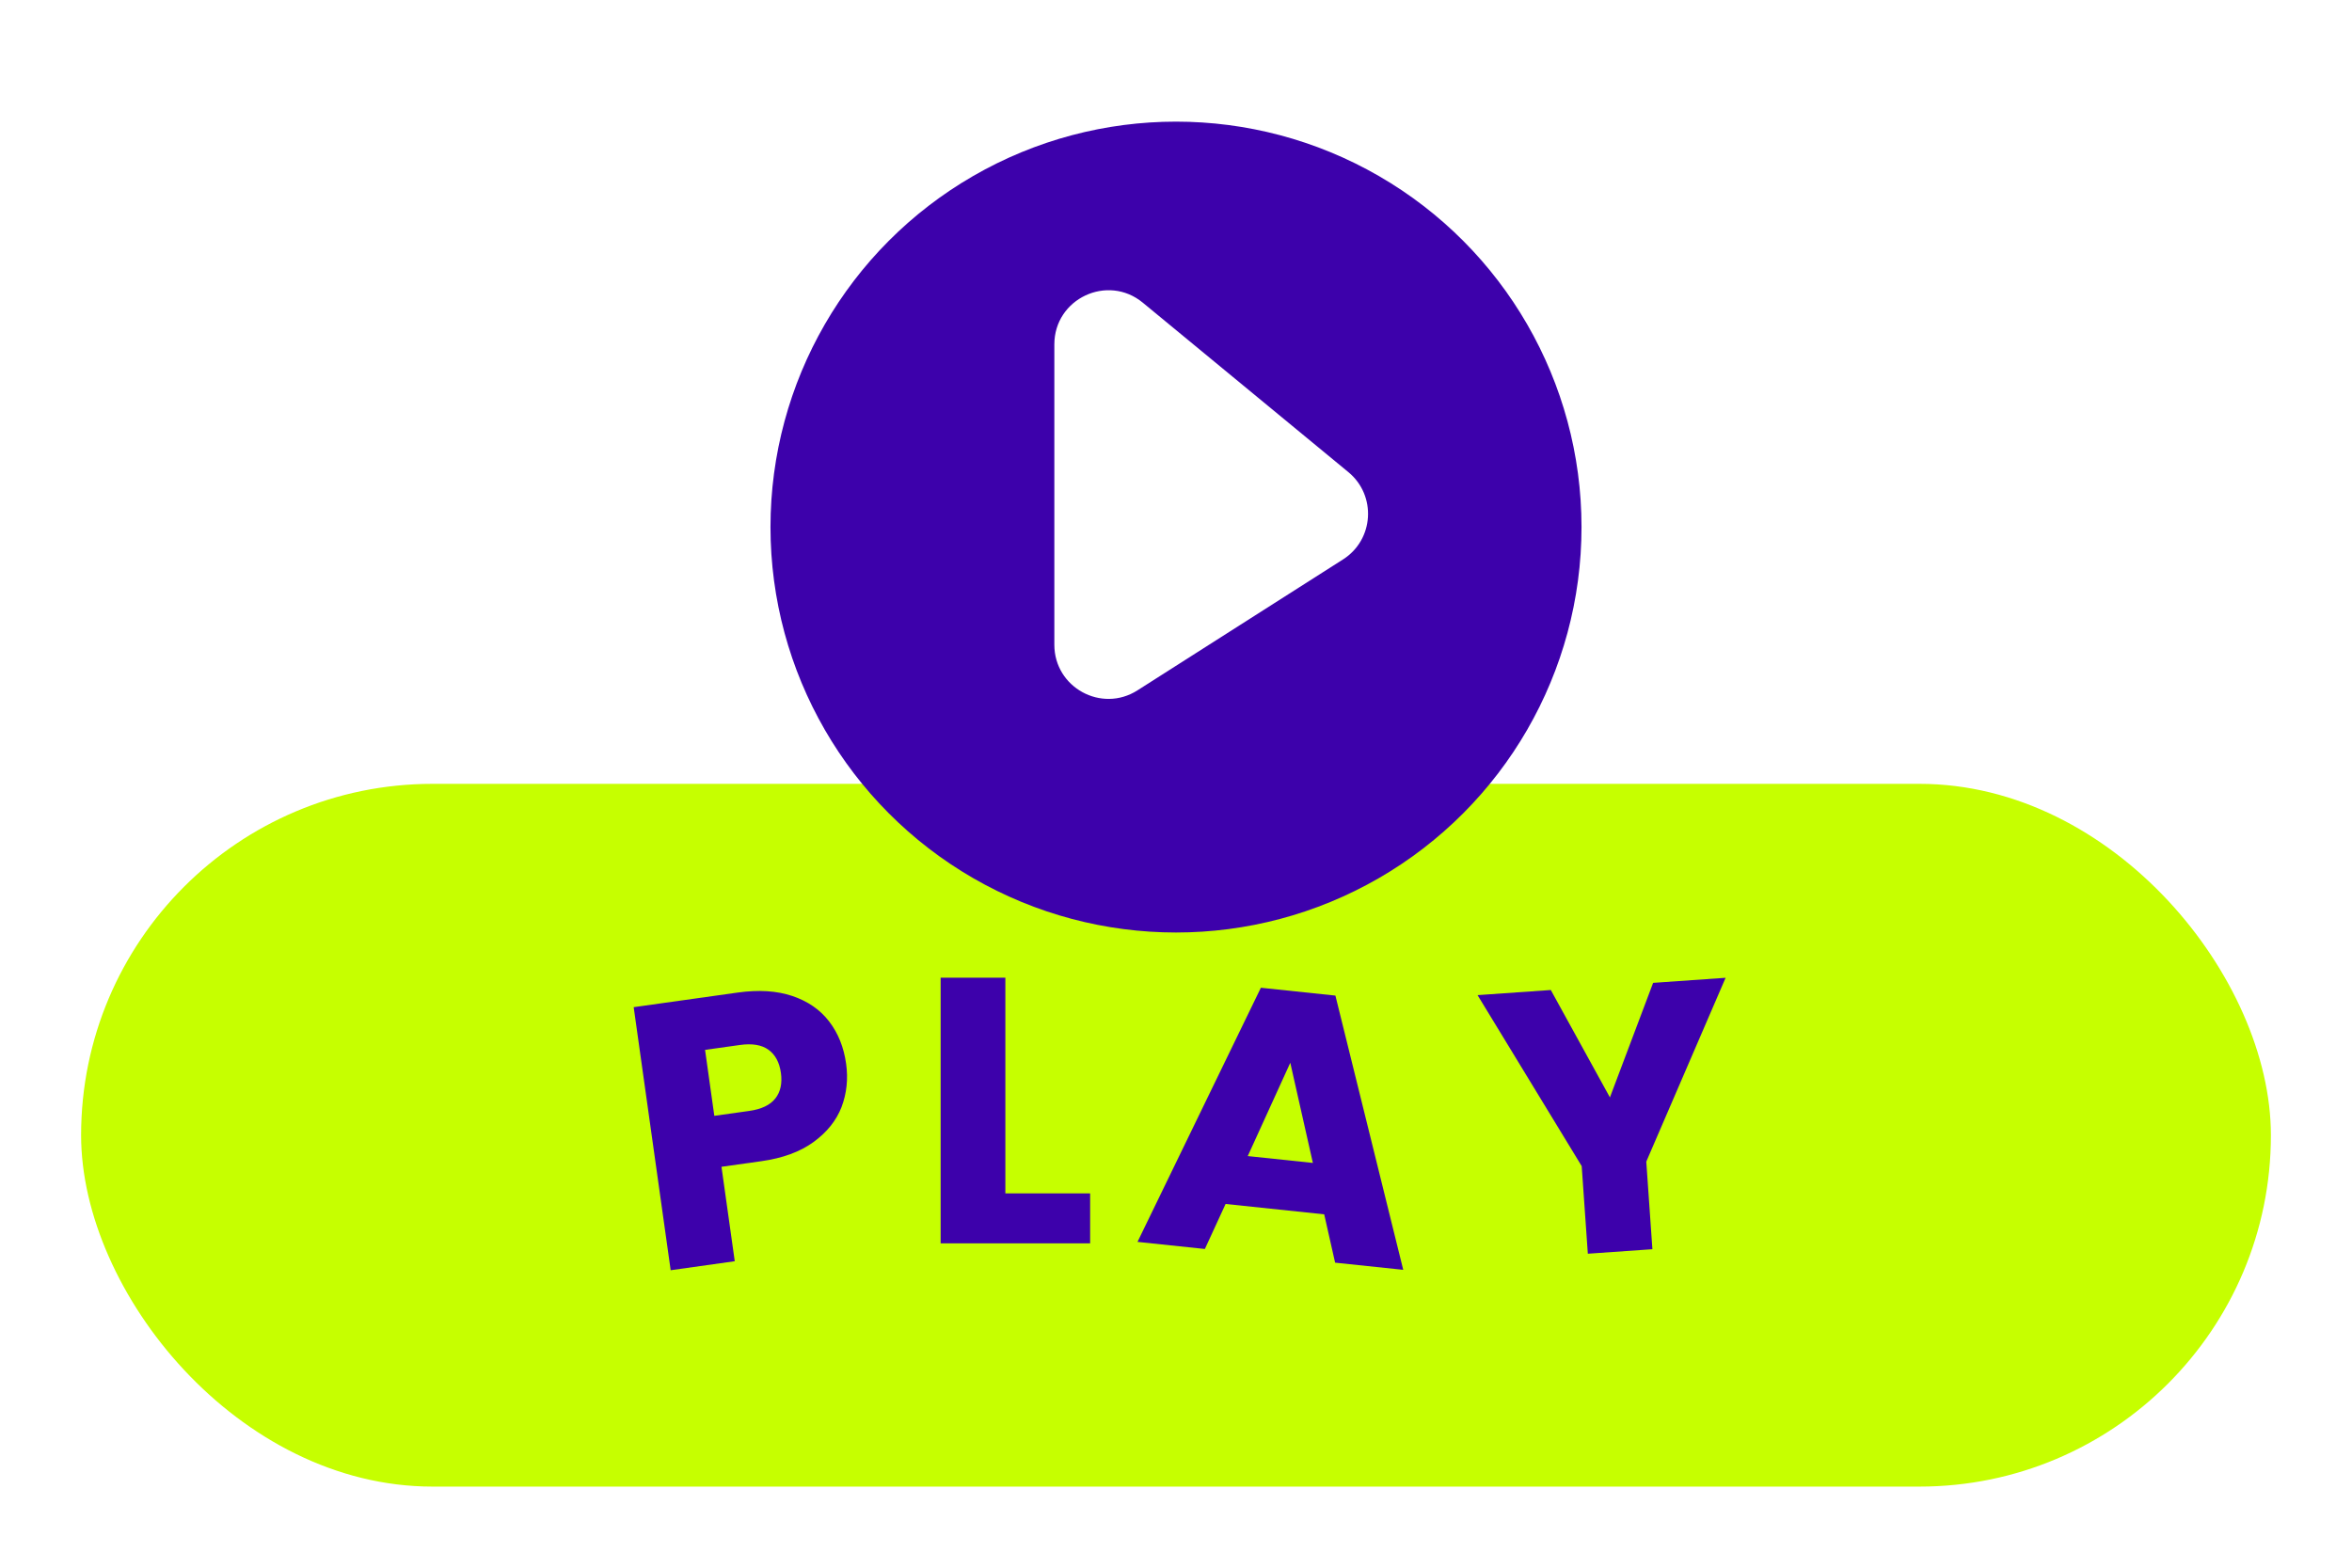
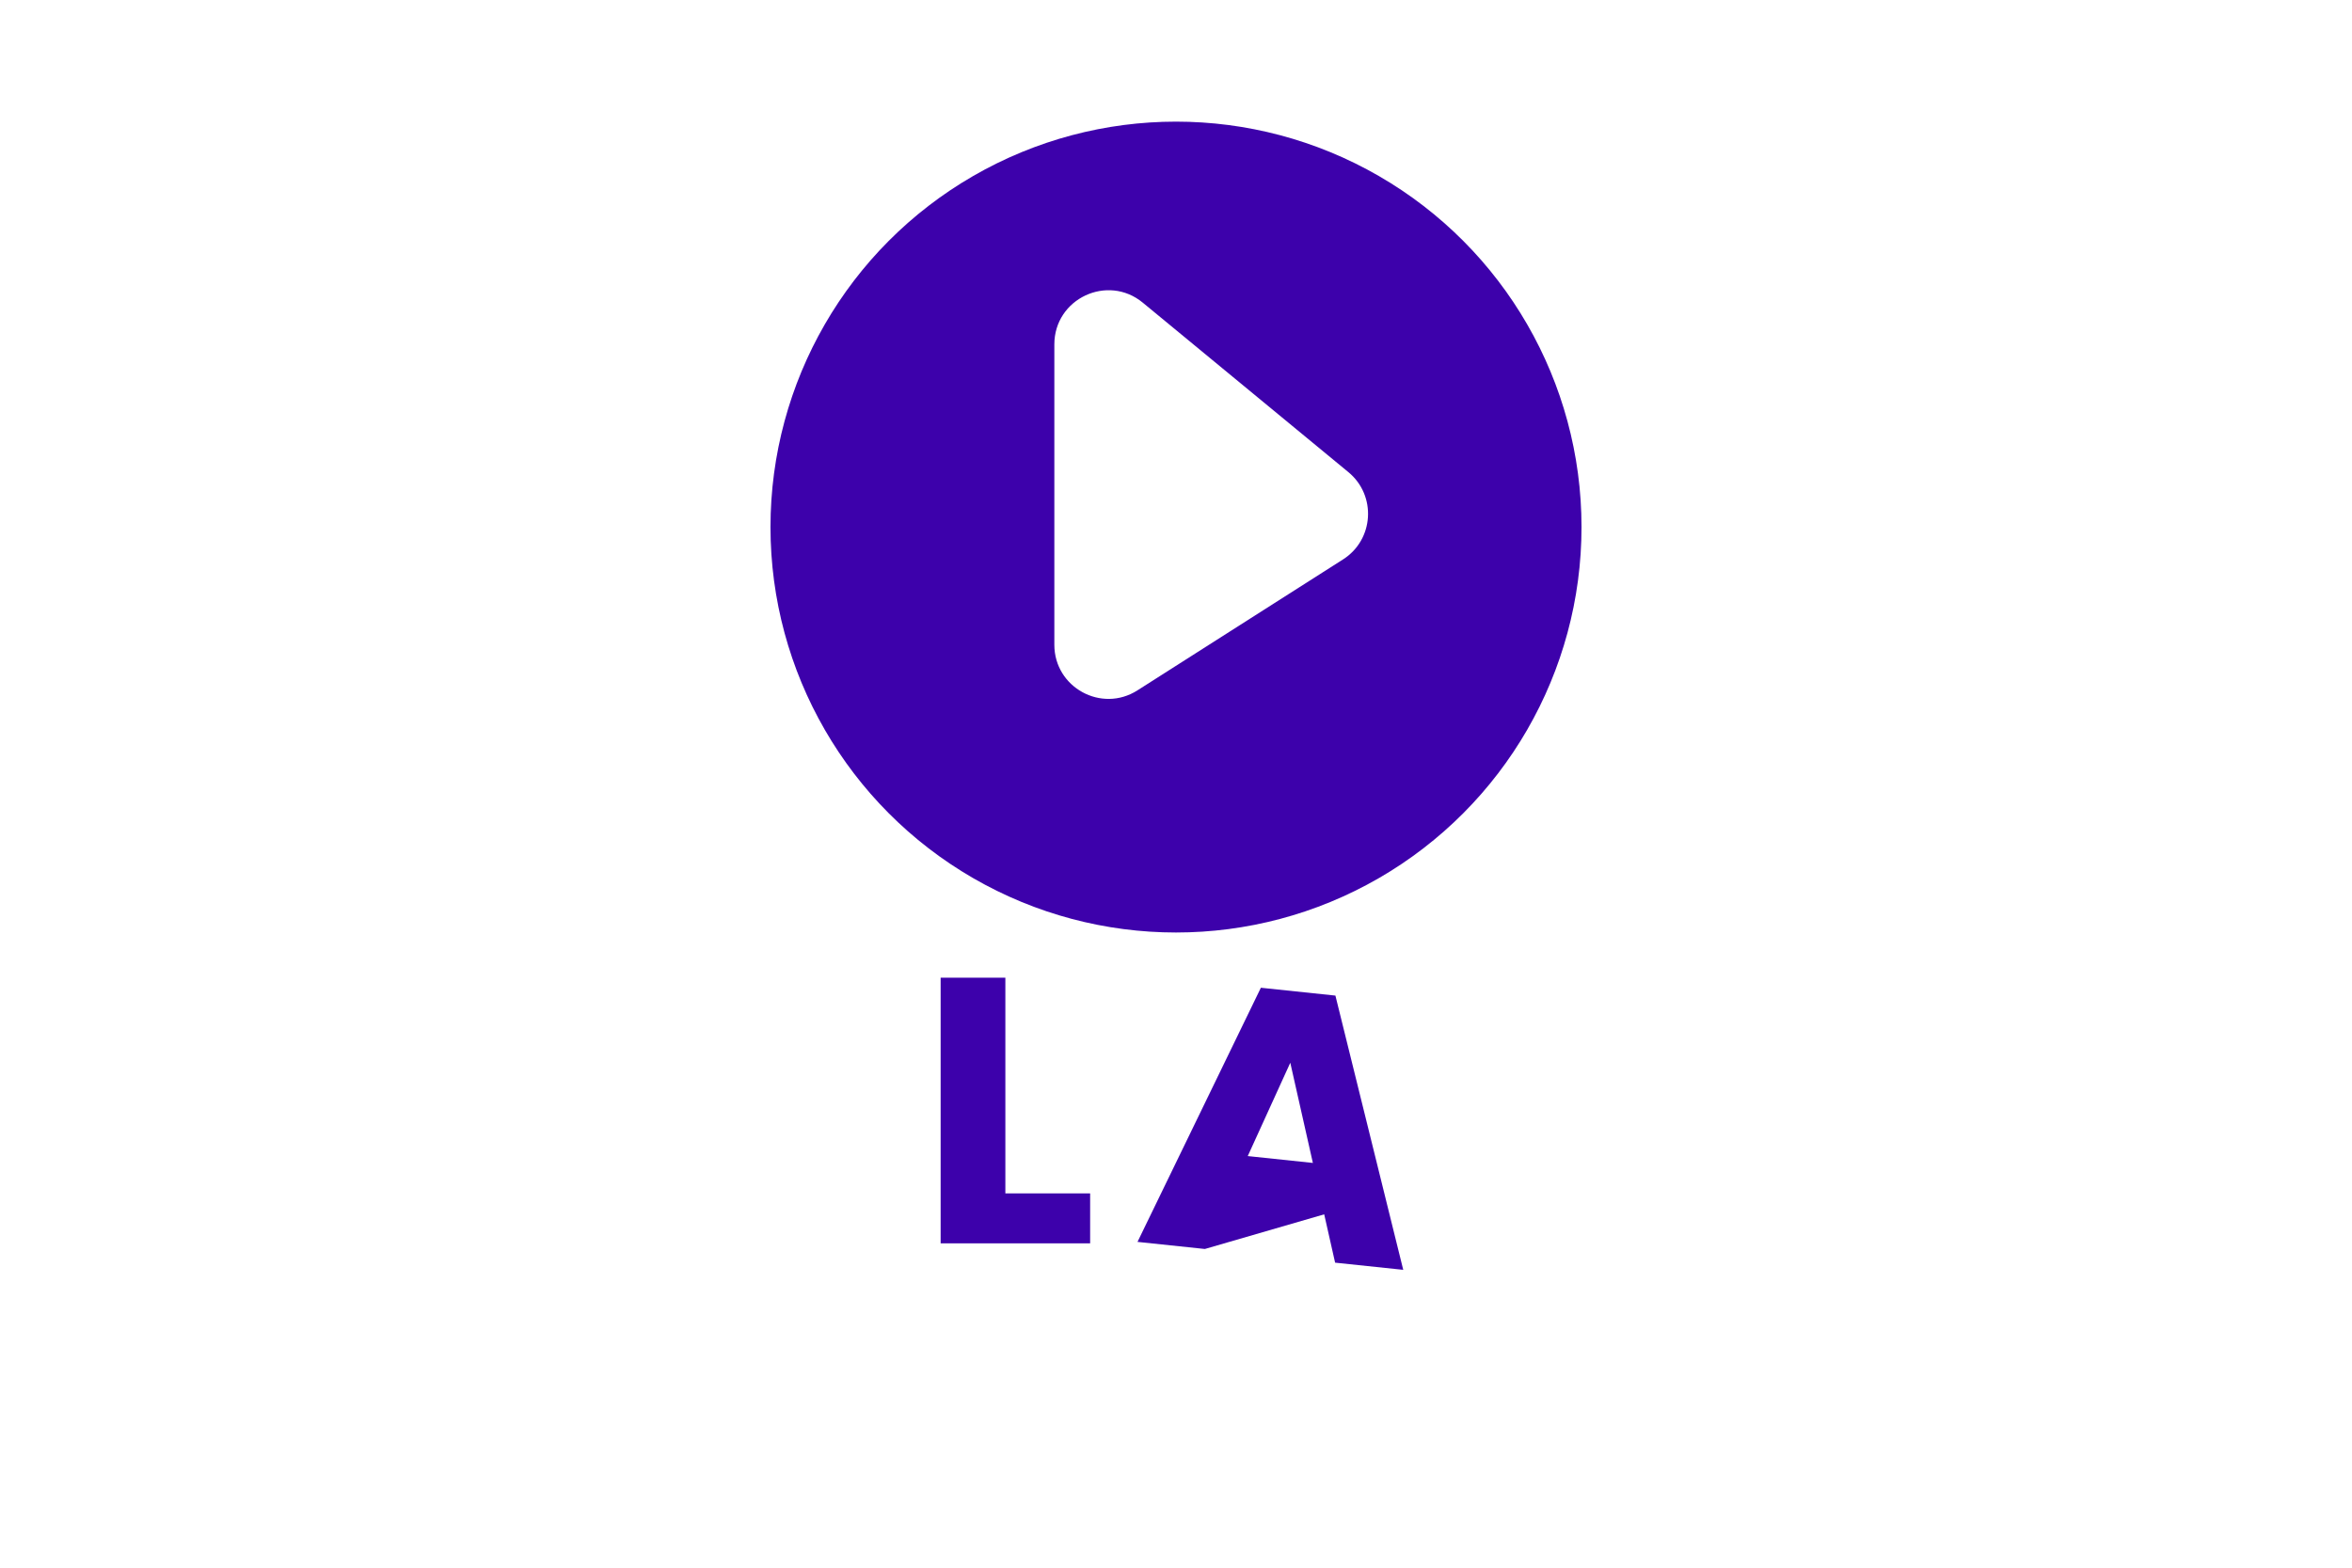
<svg xmlns="http://www.w3.org/2000/svg" width="174" height="116" viewBox="0 0 174 116" fill="none">
  <g id="Frame 165218">
-     <path id="Union" fill-rule="evenodd" clip-rule="evenodd" d="M120.279 52C119.809 52 119.502 51.506 119.699 51.079C121.818 46.492 123 41.384 123 36C123 16.118 106.882 0 87 0C67.118 0 51 16.118 51 36C51 41.384 52.182 46.492 54.301 51.079C54.498 51.506 54.191 52 53.721 52H31.636C14.164 52 0 66.164 0 83.636V84.364C0 101.836 14.164 116 31.636 116H142.364C159.836 116 174 101.836 174 84.364V83.636C174 66.164 159.836 52 142.364 52H120.279Z" fill="white" />
-     <rect id="Rectangle 23846" x="6" y="58" width="162" height="52" rx="26" fill="#C6FF00" />
    <g id="Ellipse 131" filter="url(#filter0_d_5056_36577)">
      <ellipse cx="87" cy="36" rx="30" ry="30" fill="#3D01AB" />
    </g>
    <path id="Vector 489" d="M78 47.709V25.482C78 22.101 81.935 20.245 84.544 22.396L99.752 34.934C101.849 36.663 101.649 39.934 99.357 41.394L84.149 51.082C81.486 52.779 78 50.866 78 47.709Z" fill="white" />
    <g id="Frame 165219">
-       <path id="P" d="M62.595 78.707C62.754 79.834 62.64 80.906 62.255 81.921C61.868 82.918 61.178 83.779 60.186 84.502C59.195 85.226 57.904 85.7 56.315 85.923L53.375 86.336L54.357 93.323L49.616 93.99L46.88 74.525L54.561 73.446C56.114 73.227 57.464 73.311 58.611 73.696C59.759 74.082 60.667 74.708 61.335 75.576C62.004 76.443 62.424 77.487 62.595 78.707ZM55.424 82.203C56.33 82.076 56.975 81.768 57.358 81.281C57.742 80.793 57.88 80.161 57.771 79.385C57.662 78.608 57.355 78.039 56.852 77.676C56.349 77.313 55.644 77.195 54.738 77.323L52.16 77.685L52.845 82.565L55.424 82.203Z" fill="#3D01AB" />
      <path id="L" d="M74.376 88.304H80.648V92H69.588V72.344H74.376V88.304Z" fill="#3D01AB" />
-       <path id="A" d="M97.964 89.854L90.669 89.087L89.136 92.417L84.152 91.893L93.279 73.088L98.793 73.668L103.811 93.96L98.771 93.43L97.964 89.854ZM97.126 86.05L95.455 78.638L92.308 85.543L97.126 86.05Z" fill="#3D01AB" />
-       <path id="Y" d="M127.66 72.351L121.791 85.954L122.244 92.434L117.467 92.768L117.014 86.287L109.309 73.634L114.728 73.255L119.101 81.202L122.297 72.726L127.66 72.351Z" fill="#3D01AB" />
+       <path id="A" d="M97.964 89.854L89.136 92.417L84.152 91.893L93.279 73.088L98.793 73.668L103.811 93.96L98.771 93.43L97.964 89.854ZM97.126 86.05L95.455 78.638L92.308 85.543L97.126 86.05Z" fill="#3D01AB" />
    </g>
  </g>
  <defs>
    <filter id="filter0_d_5056_36577" x="51" y="3" width="72" height="72" filterUnits="userSpaceOnUse" color-interpolation-filters="sRGB">
      <feFlood flood-opacity="0" result="BackgroundImageFix" />
      <feColorMatrix in="SourceAlpha" type="matrix" values="0 0 0 0 0 0 0 0 0 0 0 0 0 0 0 0 0 0 127 0" result="hardAlpha" />
      <feOffset dy="3" />
      <feGaussianBlur stdDeviation="3" />
      <feComposite in2="hardAlpha" operator="out" />
      <feColorMatrix type="matrix" values="0 0 0 0 0 0 0 0 0 0 0 0 0 0 0 0 0 0 0.25 0" />
      <feBlend mode="normal" in2="BackgroundImageFix" result="effect1_dropShadow_5056_36577" />
      <feBlend mode="normal" in="SourceGraphic" in2="effect1_dropShadow_5056_36577" result="shape" />
    </filter>
  </defs>
</svg>